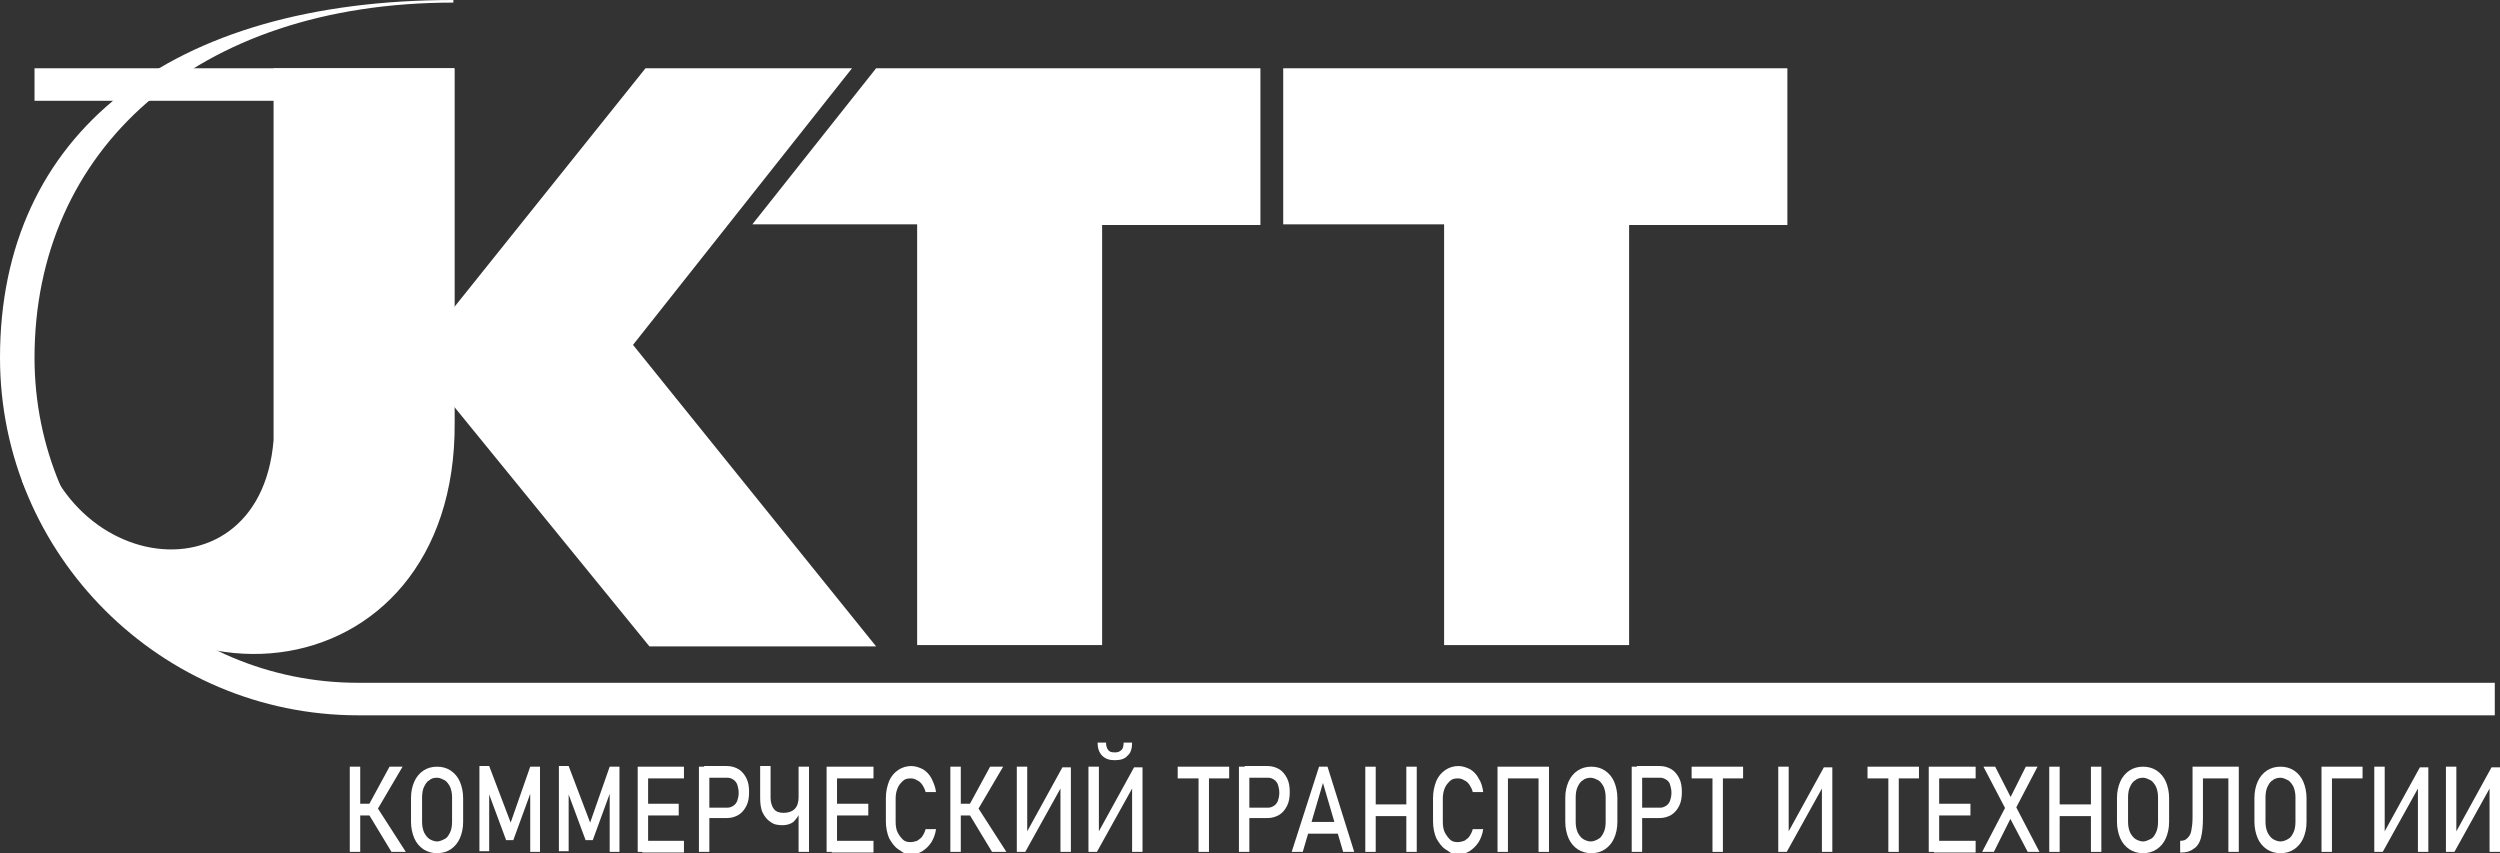
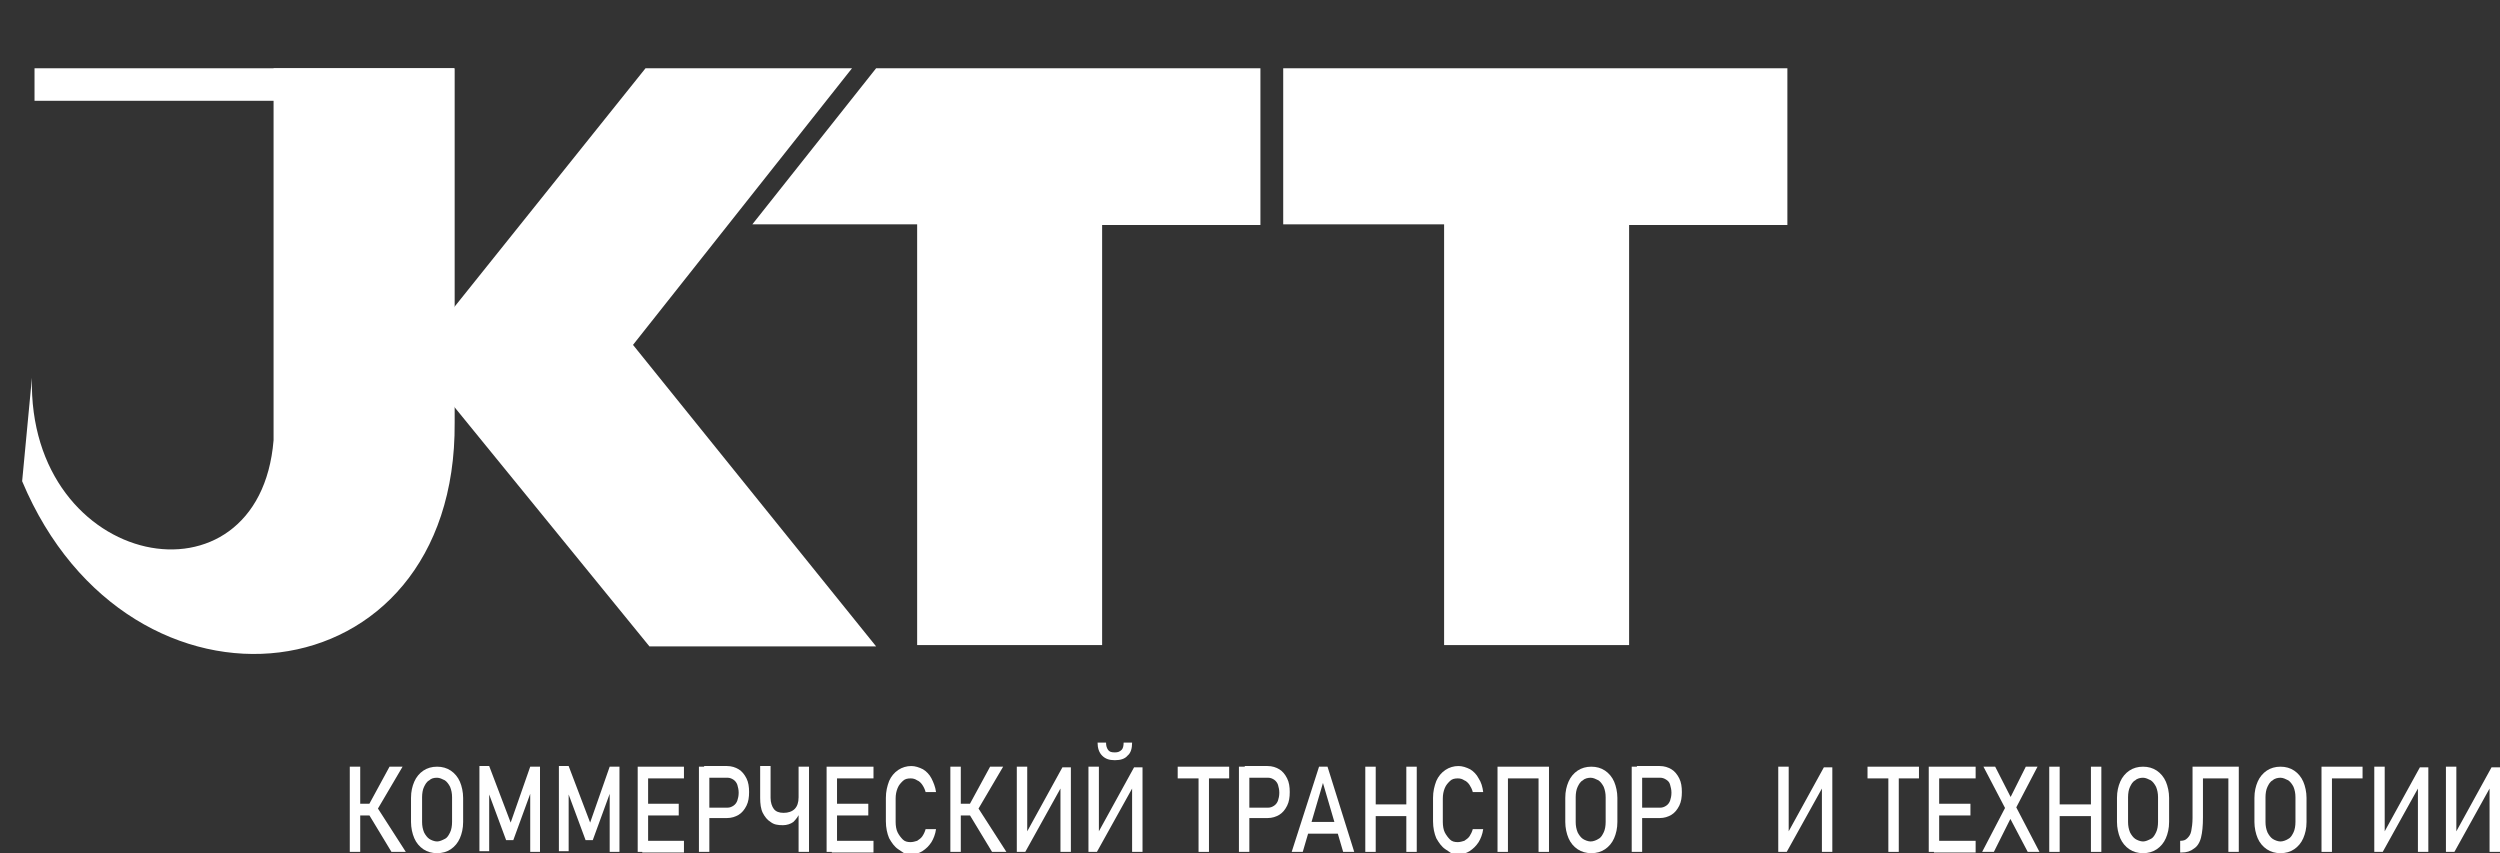
<svg xmlns="http://www.w3.org/2000/svg" width="126" height="43" viewBox="0 0 126 43" fill="none">
  <rect x="0" y="0" width="126" height="43" fill="#333333" stroke="none" />
  <g clip-path="url(#clip0_1499_663)">
    <path d="M72.783 11.307H64.674V3.441H90.084V11.34H82.107V32.512H72.783V11.307Z" fill="white" />
    <path d="M46.224 11.307H37.918L44.156 3.441H63.525V11.34H55.547V32.512H46.224V11.307Z" fill="white" />
    <path d="M20.617 18.321L32.534 3.441H42.941L27.708 22.68" fill="white" />
    <path d="M21.569 18.878L32.731 32.578H44.156L30.203 15.273" fill="white" />
    <path d="M1.609 19.042C1.379 28.743 13.066 30.972 13.788 22.188V3.441H22.915V21.303C23.014 35.331 6.533 37.166 1.116 24.253" fill="white" />
    <path d="M22.882 5.08H1.74V3.441H22.882V5.08Z" fill="white" />
    <path d="M17.629 38.641H18.155V42.935H17.629V38.641ZM17.892 40.509H19.041V41.099H17.892V40.509ZM18.581 41.034L19.041 40.739L20.453 42.935H19.73L18.581 41.034ZM18.581 40.575L19.632 38.641H20.289L18.844 41.099L18.581 40.575Z" fill="white" />
    <path d="M21.339 42.803C21.142 42.672 20.978 42.476 20.88 42.246C20.781 42.017 20.715 41.722 20.715 41.427V40.214C20.715 39.886 20.781 39.624 20.88 39.395C20.978 39.166 21.142 38.969 21.339 38.838C21.536 38.707 21.766 38.641 22.029 38.641C22.291 38.641 22.521 38.707 22.718 38.838C22.915 38.969 23.079 39.166 23.178 39.395C23.276 39.624 23.342 39.919 23.342 40.214V41.427C23.342 41.755 23.276 42.017 23.178 42.246C23.079 42.476 22.915 42.672 22.718 42.803C22.521 42.935 22.291 43 22.029 43C21.766 43 21.536 42.935 21.339 42.803ZM22.422 42.279C22.554 42.214 22.619 42.082 22.685 41.951C22.751 41.82 22.784 41.624 22.784 41.427V40.181C22.784 39.985 22.751 39.821 22.685 39.657C22.619 39.526 22.521 39.395 22.422 39.329C22.291 39.264 22.16 39.198 22.029 39.198C21.864 39.198 21.733 39.231 21.635 39.329C21.503 39.395 21.438 39.526 21.372 39.657C21.306 39.788 21.273 39.985 21.273 40.181V41.427C21.273 41.624 21.306 41.788 21.372 41.951C21.438 42.082 21.536 42.214 21.635 42.279C21.733 42.345 21.897 42.41 22.029 42.41C22.16 42.41 22.291 42.345 22.422 42.279Z" fill="white" />
    <path d="M26.723 38.641H27.216V42.934H26.723V39.722L26.756 39.919L25.87 42.344H25.509L24.622 39.952L24.655 39.69V42.901H24.163V38.608H24.655L25.738 41.459L26.723 38.641Z" fill="white" />
    <path d="M30.728 38.641H31.221V42.934H30.728V39.722L30.761 39.919L29.875 42.344H29.514L28.627 39.952L28.66 39.69V42.901H28.168V38.608H28.66L29.743 41.459L30.728 38.641Z" fill="white" />
    <path d="M32.14 38.641H32.665V42.935H32.14V38.641ZM32.37 38.641H34.471V39.231H32.37V38.641ZM32.37 40.509H34.208V41.099H32.37V40.509ZM32.37 42.377H34.471V42.967H32.37V42.377Z" fill="white" />
    <path d="M35.226 38.641H35.751V42.934H35.226V38.641ZM35.489 40.706H36.671C36.769 40.706 36.868 40.673 36.966 40.607C37.065 40.542 37.13 40.443 37.163 40.345C37.196 40.247 37.229 40.115 37.229 39.952C37.229 39.788 37.196 39.69 37.163 39.558C37.13 39.46 37.065 39.362 36.966 39.296C36.868 39.231 36.769 39.198 36.671 39.198H35.489V38.608H36.638C36.868 38.608 37.065 38.673 37.229 38.772C37.393 38.87 37.524 39.034 37.623 39.231C37.721 39.427 37.754 39.657 37.754 39.919C37.754 40.181 37.721 40.41 37.623 40.607C37.524 40.804 37.393 40.968 37.229 41.066C37.065 41.164 36.868 41.23 36.638 41.23H35.489V40.706Z" fill="white" />
    <path d="M38.837 41.426C38.673 41.328 38.542 41.164 38.443 40.968C38.345 40.771 38.312 40.509 38.312 40.214V38.608H38.837V40.214C38.837 40.443 38.903 40.64 39.001 40.771C39.1 40.902 39.264 40.968 39.494 40.968C39.724 40.968 39.921 40.902 40.052 40.771C40.183 40.64 40.249 40.443 40.249 40.181V39.853H40.413V40.181C40.413 40.476 40.38 40.738 40.315 40.935C40.249 41.132 40.118 41.295 39.986 41.426C39.855 41.525 39.658 41.59 39.461 41.59C39.198 41.59 39.001 41.558 38.837 41.426ZM40.249 38.641H40.774V42.934H40.249V38.641Z" fill="white" />
    <path d="M41.661 38.641H42.186V42.935H41.661V38.641ZM41.923 38.641H44.024V39.231H41.923V38.641ZM41.923 40.509H43.762V41.099H41.923V40.509ZM41.923 42.377H44.024V42.967H41.923V42.377Z" fill="white" />
    <path d="M45.567 43C45.567 43 45.469 42.934 45.272 42.803C45.075 42.672 44.943 42.475 44.812 42.246C44.714 42.016 44.648 41.721 44.648 41.394V40.214C44.648 39.886 44.714 39.624 44.812 39.362C44.911 39.132 45.075 38.936 45.272 38.805C45.469 38.673 45.699 38.608 45.928 38.608C46.125 38.608 46.322 38.673 46.519 38.772C46.683 38.87 46.847 39.034 46.946 39.231C47.044 39.427 47.143 39.657 47.176 39.919H46.651C46.618 39.788 46.552 39.657 46.486 39.558C46.421 39.46 46.322 39.362 46.224 39.329C46.125 39.263 46.027 39.231 45.895 39.231C45.731 39.231 45.6 39.263 45.502 39.362C45.403 39.46 45.304 39.558 45.239 39.722C45.173 39.886 45.14 40.05 45.14 40.247V41.426C45.14 41.623 45.173 41.82 45.239 41.951C45.304 42.082 45.403 42.213 45.502 42.311C45.6 42.41 45.731 42.443 45.895 42.443C45.994 42.443 46.125 42.41 46.224 42.377C46.322 42.311 46.421 42.246 46.486 42.148C46.552 42.049 46.618 41.918 46.651 41.787H47.176C47.143 42.049 47.044 42.279 46.946 42.443C46.815 42.639 46.683 42.77 46.486 42.901C46.322 43 46.125 43.065 45.895 43.065C45.699 43 45.567 43 45.567 43Z" fill="white" />
    <path d="M47.898 38.641H48.424V42.935H47.898V38.641ZM48.128 40.509H49.277V41.099H48.128V40.509ZM48.85 41.034L49.31 40.739L50.722 42.935H49.999L48.85 41.034ZM48.85 40.575L49.901 38.641H50.558L49.113 41.099L48.85 40.575Z" fill="white" />
    <path d="M53.447 42.935V39.559L53.512 39.624L51.674 42.935H51.247V38.641H51.772V42.082L51.707 42.017L53.545 38.674H53.972V42.935H53.447Z" fill="white" />
    <path d="M57.058 42.934V39.559L57.124 39.624L55.285 42.934H54.858V38.641H55.384V42.082L55.318 42.017L57.157 38.674H57.583V42.934H57.058ZM57.058 37.428C57.058 37.723 56.992 37.953 56.828 38.084C56.697 38.248 56.467 38.313 56.204 38.313H56.172C55.909 38.313 55.712 38.248 55.548 38.084C55.384 37.92 55.318 37.69 55.318 37.428H55.745C55.745 37.592 55.778 37.69 55.843 37.789C55.909 37.887 56.007 37.92 56.172 37.92H56.204C56.336 37.92 56.434 37.887 56.533 37.789C56.598 37.723 56.631 37.592 56.631 37.428H57.058Z" fill="white" />
    <path d="M59.356 38.641H61.95V39.231H59.356V38.641ZM60.407 39.002H60.932V42.935H60.407V39.002Z" fill="white" />
    <path d="M62.442 38.641H62.967V42.934H62.442V38.641ZM62.737 40.706H63.919C64.018 40.706 64.116 40.673 64.215 40.607C64.313 40.542 64.379 40.443 64.412 40.345C64.445 40.247 64.477 40.115 64.477 39.952C64.477 39.788 64.445 39.69 64.412 39.558C64.379 39.46 64.313 39.362 64.215 39.296C64.116 39.231 64.018 39.198 63.919 39.198H62.737V38.608H63.886C64.116 38.608 64.313 38.673 64.477 38.772C64.641 38.87 64.773 39.034 64.871 39.231C64.97 39.427 65.003 39.657 65.003 39.919C65.003 40.181 64.97 40.41 64.871 40.607C64.773 40.804 64.641 40.968 64.477 41.066C64.313 41.164 64.116 41.23 63.886 41.23H62.737V40.706Z" fill="white" />
    <path d="M66.48 38.641H66.907L68.253 42.935H67.695L66.677 39.461L65.659 42.935H65.101L66.48 38.641ZM65.725 41.427H67.662V42.017H65.725V41.427Z" fill="white" />
    <path d="M68.811 38.641H69.336V42.935H68.811V38.641ZM69.139 40.542H71.174V41.132H69.139V40.542ZM70.879 38.641H71.404V42.935H70.879V38.641Z" fill="white" />
    <path d="M73.144 43C73.144 43 73.046 42.934 72.849 42.803C72.652 42.672 72.521 42.475 72.389 42.246C72.291 42.016 72.225 41.721 72.225 41.394V40.214C72.225 39.886 72.291 39.624 72.389 39.362C72.488 39.132 72.652 38.936 72.849 38.805C73.046 38.673 73.276 38.608 73.505 38.608C73.702 38.608 73.899 38.673 74.096 38.772C74.26 38.87 74.425 39.034 74.523 39.231C74.654 39.427 74.72 39.657 74.753 39.919H74.228C74.195 39.788 74.129 39.657 74.064 39.558C73.998 39.46 73.899 39.362 73.801 39.329C73.702 39.263 73.604 39.231 73.473 39.231C73.308 39.231 73.177 39.263 73.079 39.362C72.98 39.46 72.882 39.558 72.816 39.722C72.75 39.886 72.718 40.05 72.718 40.247V41.426C72.718 41.623 72.75 41.82 72.816 41.951C72.882 42.082 72.98 42.213 73.079 42.311C73.177 42.41 73.308 42.443 73.473 42.443C73.571 42.443 73.702 42.41 73.801 42.377C73.899 42.311 73.998 42.246 74.064 42.148C74.129 42.049 74.195 41.918 74.228 41.787H74.753C74.72 42.049 74.622 42.279 74.523 42.443C74.392 42.639 74.26 42.77 74.064 42.901C73.899 43 73.702 43.065 73.473 43.065C73.276 43 73.144 43 73.144 43Z" fill="white" />
    <path d="M75.475 38.641H76V42.935H75.475V38.641ZM75.771 38.641H77.806V39.231H75.771V38.641ZM77.543 38.641H78.069V42.935H77.543V38.641Z" fill="white" />
    <path d="M79.513 42.803C79.316 42.672 79.152 42.476 79.054 42.246C78.955 42.017 78.89 41.722 78.89 41.427V40.214C78.89 39.886 78.955 39.624 79.054 39.395C79.152 39.166 79.316 38.969 79.513 38.838C79.71 38.707 79.94 38.641 80.203 38.641C80.466 38.641 80.695 38.707 80.892 38.838C81.089 38.969 81.253 39.166 81.352 39.395C81.45 39.624 81.516 39.919 81.516 40.214V41.427C81.516 41.755 81.45 42.017 81.352 42.246C81.253 42.476 81.089 42.672 80.892 42.803C80.695 42.935 80.466 43 80.203 43C79.94 43 79.71 42.935 79.513 42.803ZM80.564 42.279C80.695 42.214 80.761 42.082 80.827 41.951C80.892 41.82 80.925 41.624 80.925 41.427V40.181C80.925 39.985 80.892 39.821 80.827 39.657C80.761 39.526 80.662 39.395 80.564 39.329C80.433 39.264 80.301 39.198 80.17 39.198C80.039 39.198 79.874 39.231 79.776 39.329C79.645 39.395 79.579 39.526 79.513 39.657C79.448 39.788 79.415 39.985 79.415 40.181V41.427C79.415 41.624 79.448 41.788 79.513 41.951C79.579 42.082 79.678 42.214 79.776 42.279C79.874 42.345 80.039 42.41 80.17 42.41C80.301 42.41 80.466 42.345 80.564 42.279Z" fill="white" />
    <path d="M82.238 38.641H82.764V42.934H82.238V38.641ZM82.501 40.706H83.683C83.781 40.706 83.88 40.673 83.978 40.607C84.077 40.542 84.142 40.443 84.175 40.345C84.208 40.247 84.241 40.115 84.241 39.952C84.241 39.788 84.208 39.69 84.175 39.558C84.142 39.427 84.077 39.362 83.978 39.296C83.88 39.231 83.781 39.198 83.683 39.198H82.501V38.608H83.65C83.88 38.608 84.077 38.673 84.241 38.772C84.405 38.87 84.536 39.034 84.635 39.231C84.733 39.427 84.766 39.657 84.766 39.919C84.766 40.181 84.733 40.41 84.635 40.607C84.536 40.804 84.405 40.968 84.241 41.066C84.077 41.164 83.88 41.23 83.65 41.23H82.501V40.706Z" fill="white" />
-     <path d="M85.258 38.641H87.852V39.231H85.258V38.641ZM86.309 39.002H86.834V42.935H86.309V39.002Z" fill="white" />
    <path d="M91.824 42.935V39.559L91.89 39.624L90.051 42.935H89.624V38.641H90.15V42.082L90.084 42.017L91.923 38.674H92.349V42.935H91.824Z" fill="white" />
    <path d="M94.123 38.641H96.716V39.231H94.123V38.641ZM95.173 39.002H95.698V42.935H95.173V39.002Z" fill="white" />
    <path d="M97.209 38.641H97.734V42.935H97.209V38.641ZM97.471 38.641H99.572V39.231H97.471V38.641ZM97.471 40.509H99.31V41.099H97.471V40.509ZM97.471 42.377H99.572V42.967H97.471V42.377Z" fill="white" />
    <path d="M101.181 40.477L102.1 38.641H102.691L101.476 40.968L100.491 42.935H99.9L101.181 40.477ZM101.214 41.066L101.148 40.903L99.966 38.641H100.557L101.443 40.378L101.542 40.542L102.789 42.935H102.198L101.214 41.066Z" fill="white" />
    <path d="M103.282 38.641H103.807V42.935H103.282V38.641ZM103.61 40.542H105.645V41.132H103.61V40.542ZM105.383 38.641H105.908V42.935H105.383V38.641Z" fill="white" />
    <path d="M107.32 42.803C107.123 42.672 106.959 42.476 106.86 42.246C106.762 42.017 106.696 41.722 106.696 41.427V40.214C106.696 39.886 106.762 39.624 106.86 39.395C106.959 39.166 107.123 38.969 107.32 38.838C107.517 38.707 107.747 38.641 108.009 38.641C108.272 38.641 108.502 38.707 108.699 38.838C108.896 38.969 109.06 39.166 109.159 39.395C109.257 39.624 109.323 39.919 109.323 40.214V41.427C109.323 41.755 109.257 42.017 109.159 42.246C109.06 42.476 108.896 42.672 108.699 42.803C108.502 42.935 108.272 43 108.009 43C107.747 43 107.517 42.935 107.32 42.803ZM108.403 42.279C108.535 42.214 108.6 42.082 108.666 41.951C108.732 41.82 108.765 41.624 108.765 41.427V40.181C108.765 39.985 108.732 39.821 108.666 39.657C108.6 39.526 108.502 39.395 108.403 39.329C108.272 39.264 108.141 39.198 108.009 39.198C107.878 39.198 107.714 39.231 107.616 39.329C107.484 39.395 107.419 39.526 107.353 39.657C107.287 39.788 107.254 39.985 107.254 40.181V41.427C107.254 41.624 107.287 41.788 107.353 41.951C107.419 42.082 107.517 42.214 107.616 42.279C107.714 42.345 107.878 42.41 108.009 42.41C108.141 42.41 108.272 42.345 108.403 42.279Z" fill="white" />
    <path d="M109.88 42.377C110.045 42.377 110.143 42.345 110.241 42.246C110.34 42.148 110.406 42.05 110.438 41.886C110.471 41.722 110.504 41.492 110.504 41.23V38.641H111.029V41.197C111.029 41.624 110.997 41.951 110.931 42.214C110.865 42.476 110.734 42.672 110.57 42.771C110.406 42.902 110.209 42.967 109.946 42.967H109.88V42.377ZM110.832 38.641H112.605V39.231H110.832V38.641ZM112.31 38.641H112.835V42.935H112.31V38.641Z" fill="white" />
    <path d="M114.247 42.803C114.05 42.672 113.886 42.476 113.787 42.246C113.689 42.017 113.623 41.722 113.623 41.427V40.214C113.623 39.886 113.689 39.624 113.787 39.395C113.886 39.166 114.05 38.969 114.247 38.838C114.444 38.707 114.674 38.641 114.936 38.641C115.199 38.641 115.429 38.707 115.626 38.838C115.823 38.969 115.987 39.166 116.085 39.395C116.184 39.624 116.249 39.919 116.249 40.214V41.427C116.249 41.755 116.184 42.017 116.085 42.246C115.987 42.476 115.823 42.672 115.626 42.803C115.429 42.935 115.199 43 114.936 43C114.674 43 114.444 42.935 114.247 42.803ZM115.33 42.279C115.461 42.214 115.527 42.082 115.593 41.951C115.658 41.82 115.691 41.624 115.691 41.427V40.181C115.691 39.985 115.658 39.821 115.593 39.657C115.527 39.526 115.429 39.395 115.33 39.329C115.199 39.264 115.068 39.198 114.936 39.198C114.805 39.198 114.641 39.231 114.542 39.329C114.411 39.395 114.345 39.526 114.28 39.657C114.214 39.788 114.181 39.985 114.181 40.181V41.427C114.181 41.624 114.214 41.788 114.28 41.951C114.345 42.082 114.444 42.214 114.542 42.279C114.641 42.345 114.805 42.41 114.936 42.41C115.068 42.41 115.232 42.345 115.33 42.279Z" fill="white" />
    <path d="M117.004 38.641H117.53V42.935H117.004V38.641ZM117.267 38.641H119.073V39.231H117.267V38.641Z" fill="white" />
    <path d="M121.863 42.935V39.559L121.929 39.624L120.09 42.935H119.664V38.641H120.189V42.082L120.123 42.017L121.962 38.674H122.388V42.935H121.863Z" fill="white" />
    <path d="M125.474 42.935V39.559L125.54 39.624L123.702 42.935H123.275V38.641H123.8V42.082L123.735 42.017L125.573 38.674H126V42.935H125.474Z" fill="white" />
-     <path d="M125.737 36.052H18.056C8.109 36.052 0 27.957 0 18.026C0 6.752 8.536 0 22.849 0V0.131C9.816 0.131 1.74 7.604 1.74 18.026C1.74 27.072 8.995 34.413 18.056 34.413H125.737V36.052Z" fill="white" />
  </g>
  <defs>
    <clipPath id="clip0_1499_663">
      <rect width="126" height="43" fill="white" />
    </clipPath>
  </defs>
</svg>